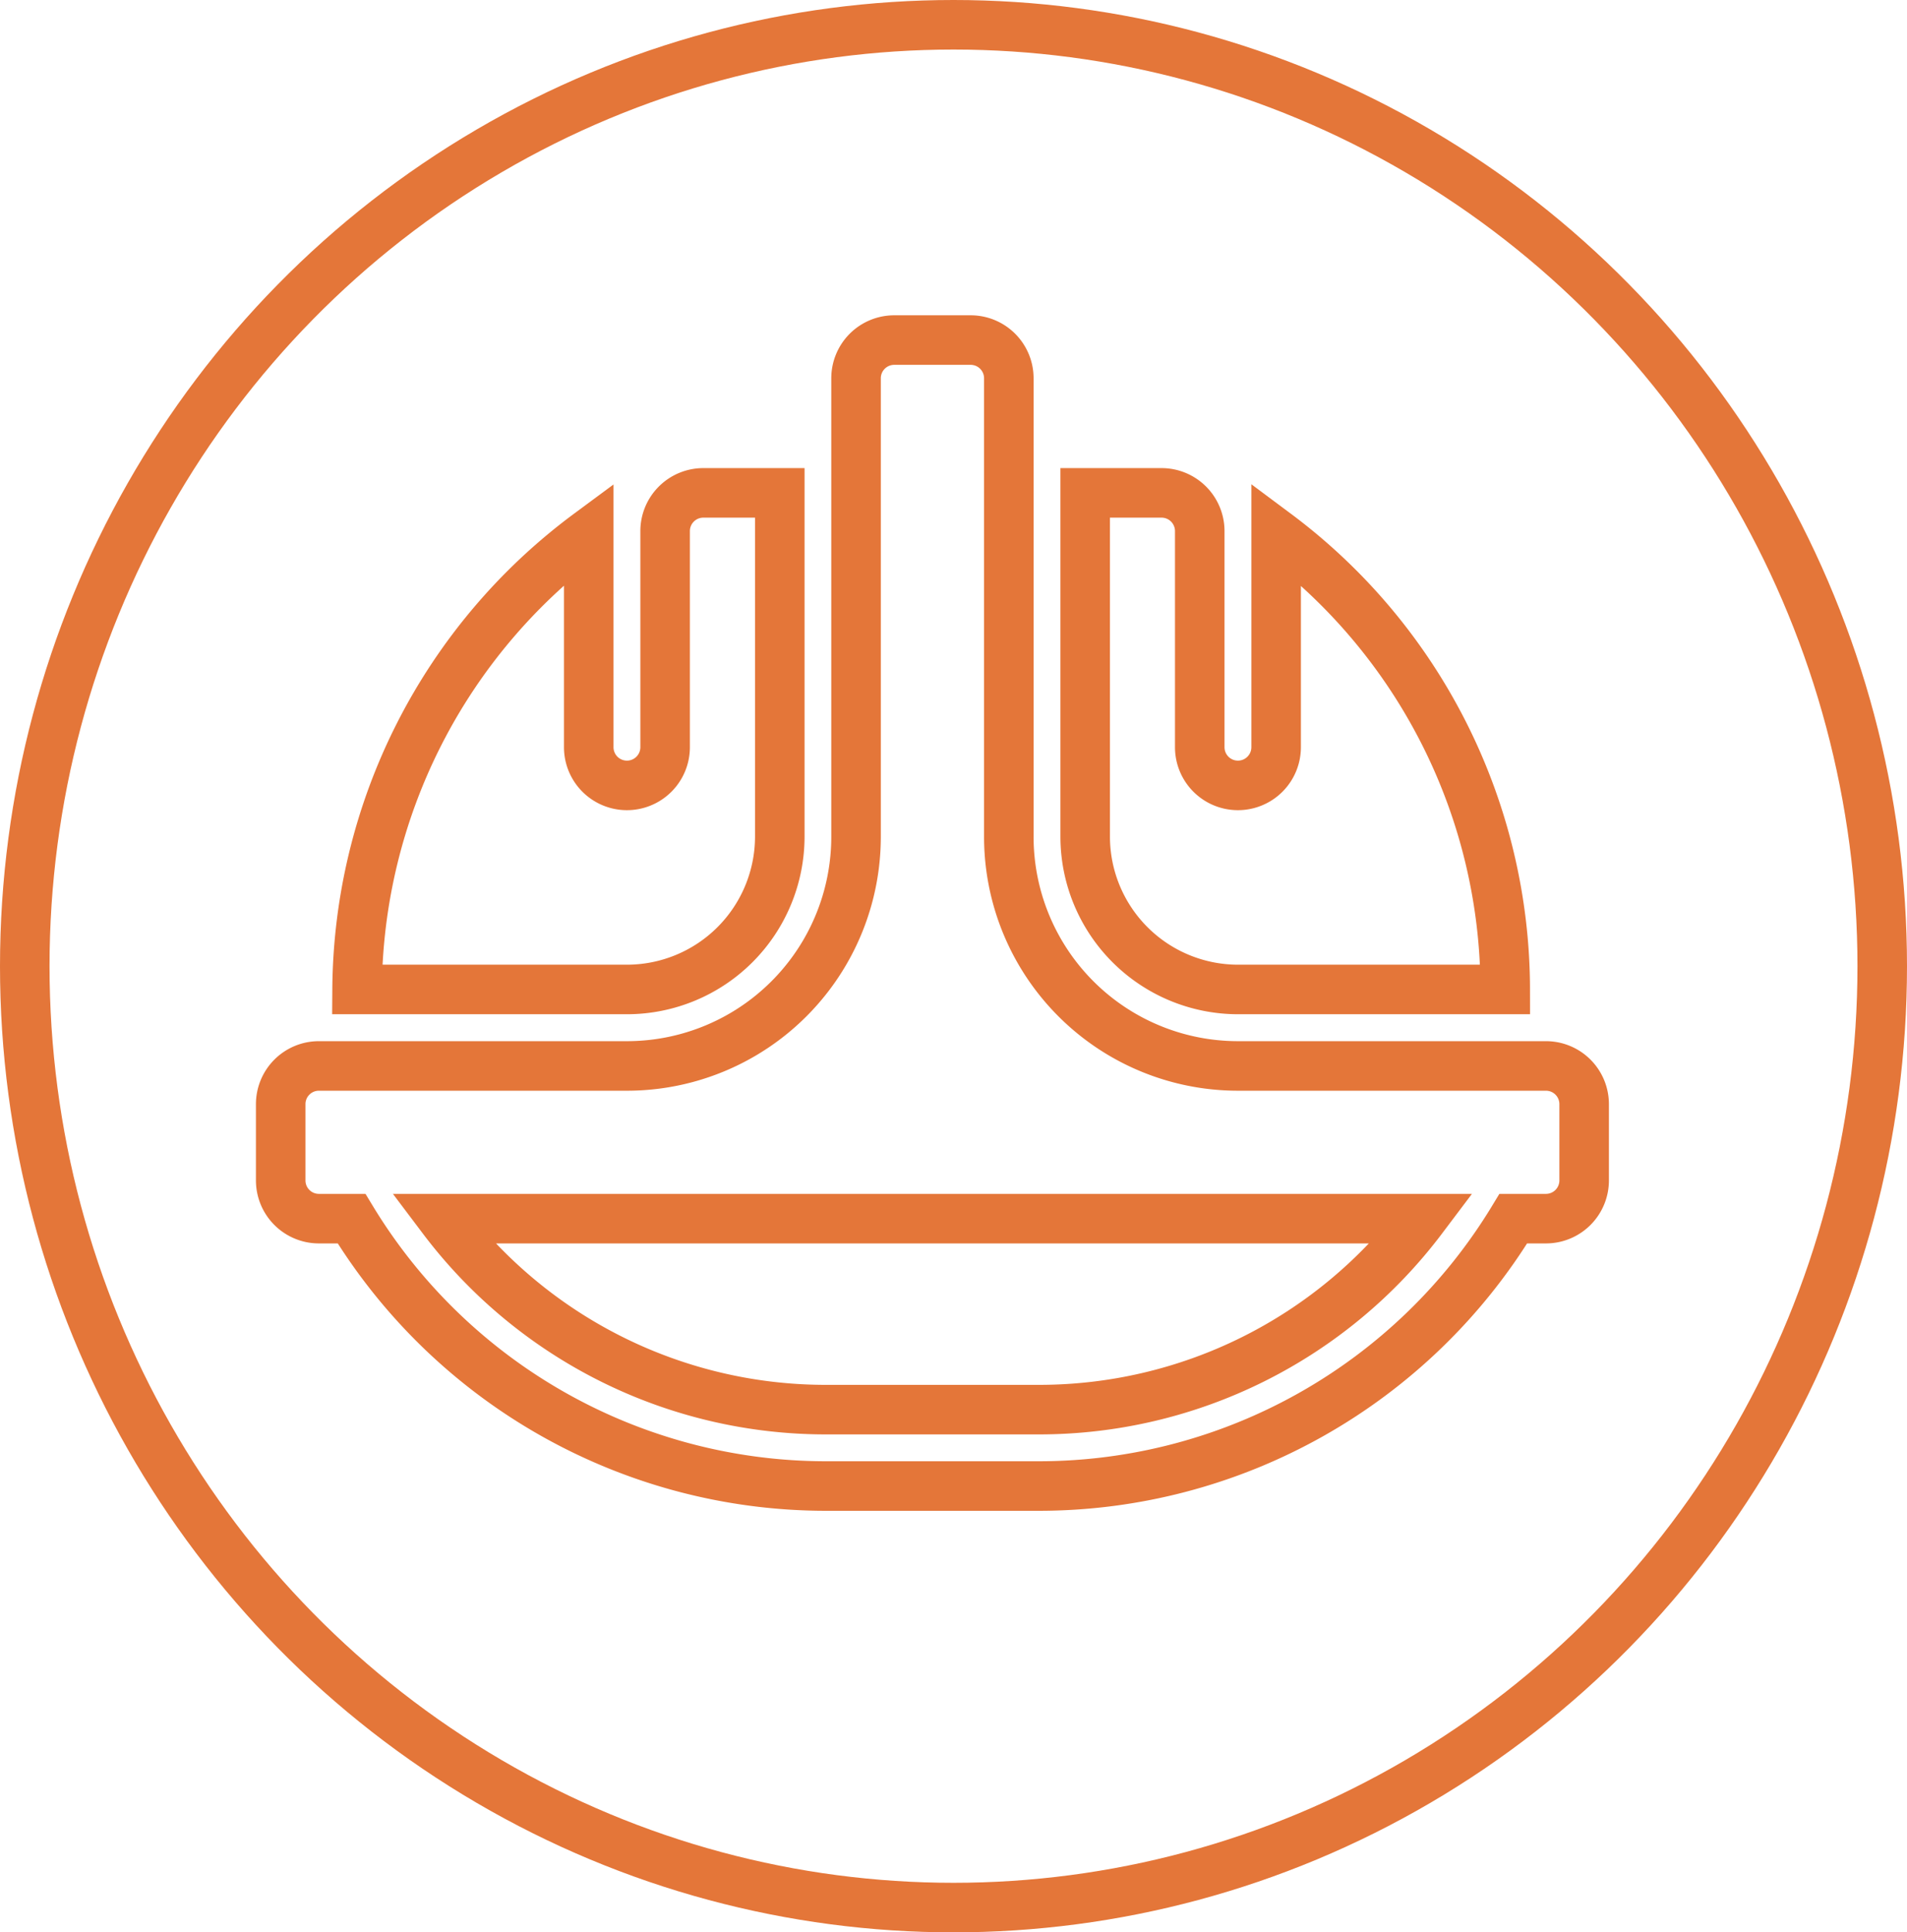
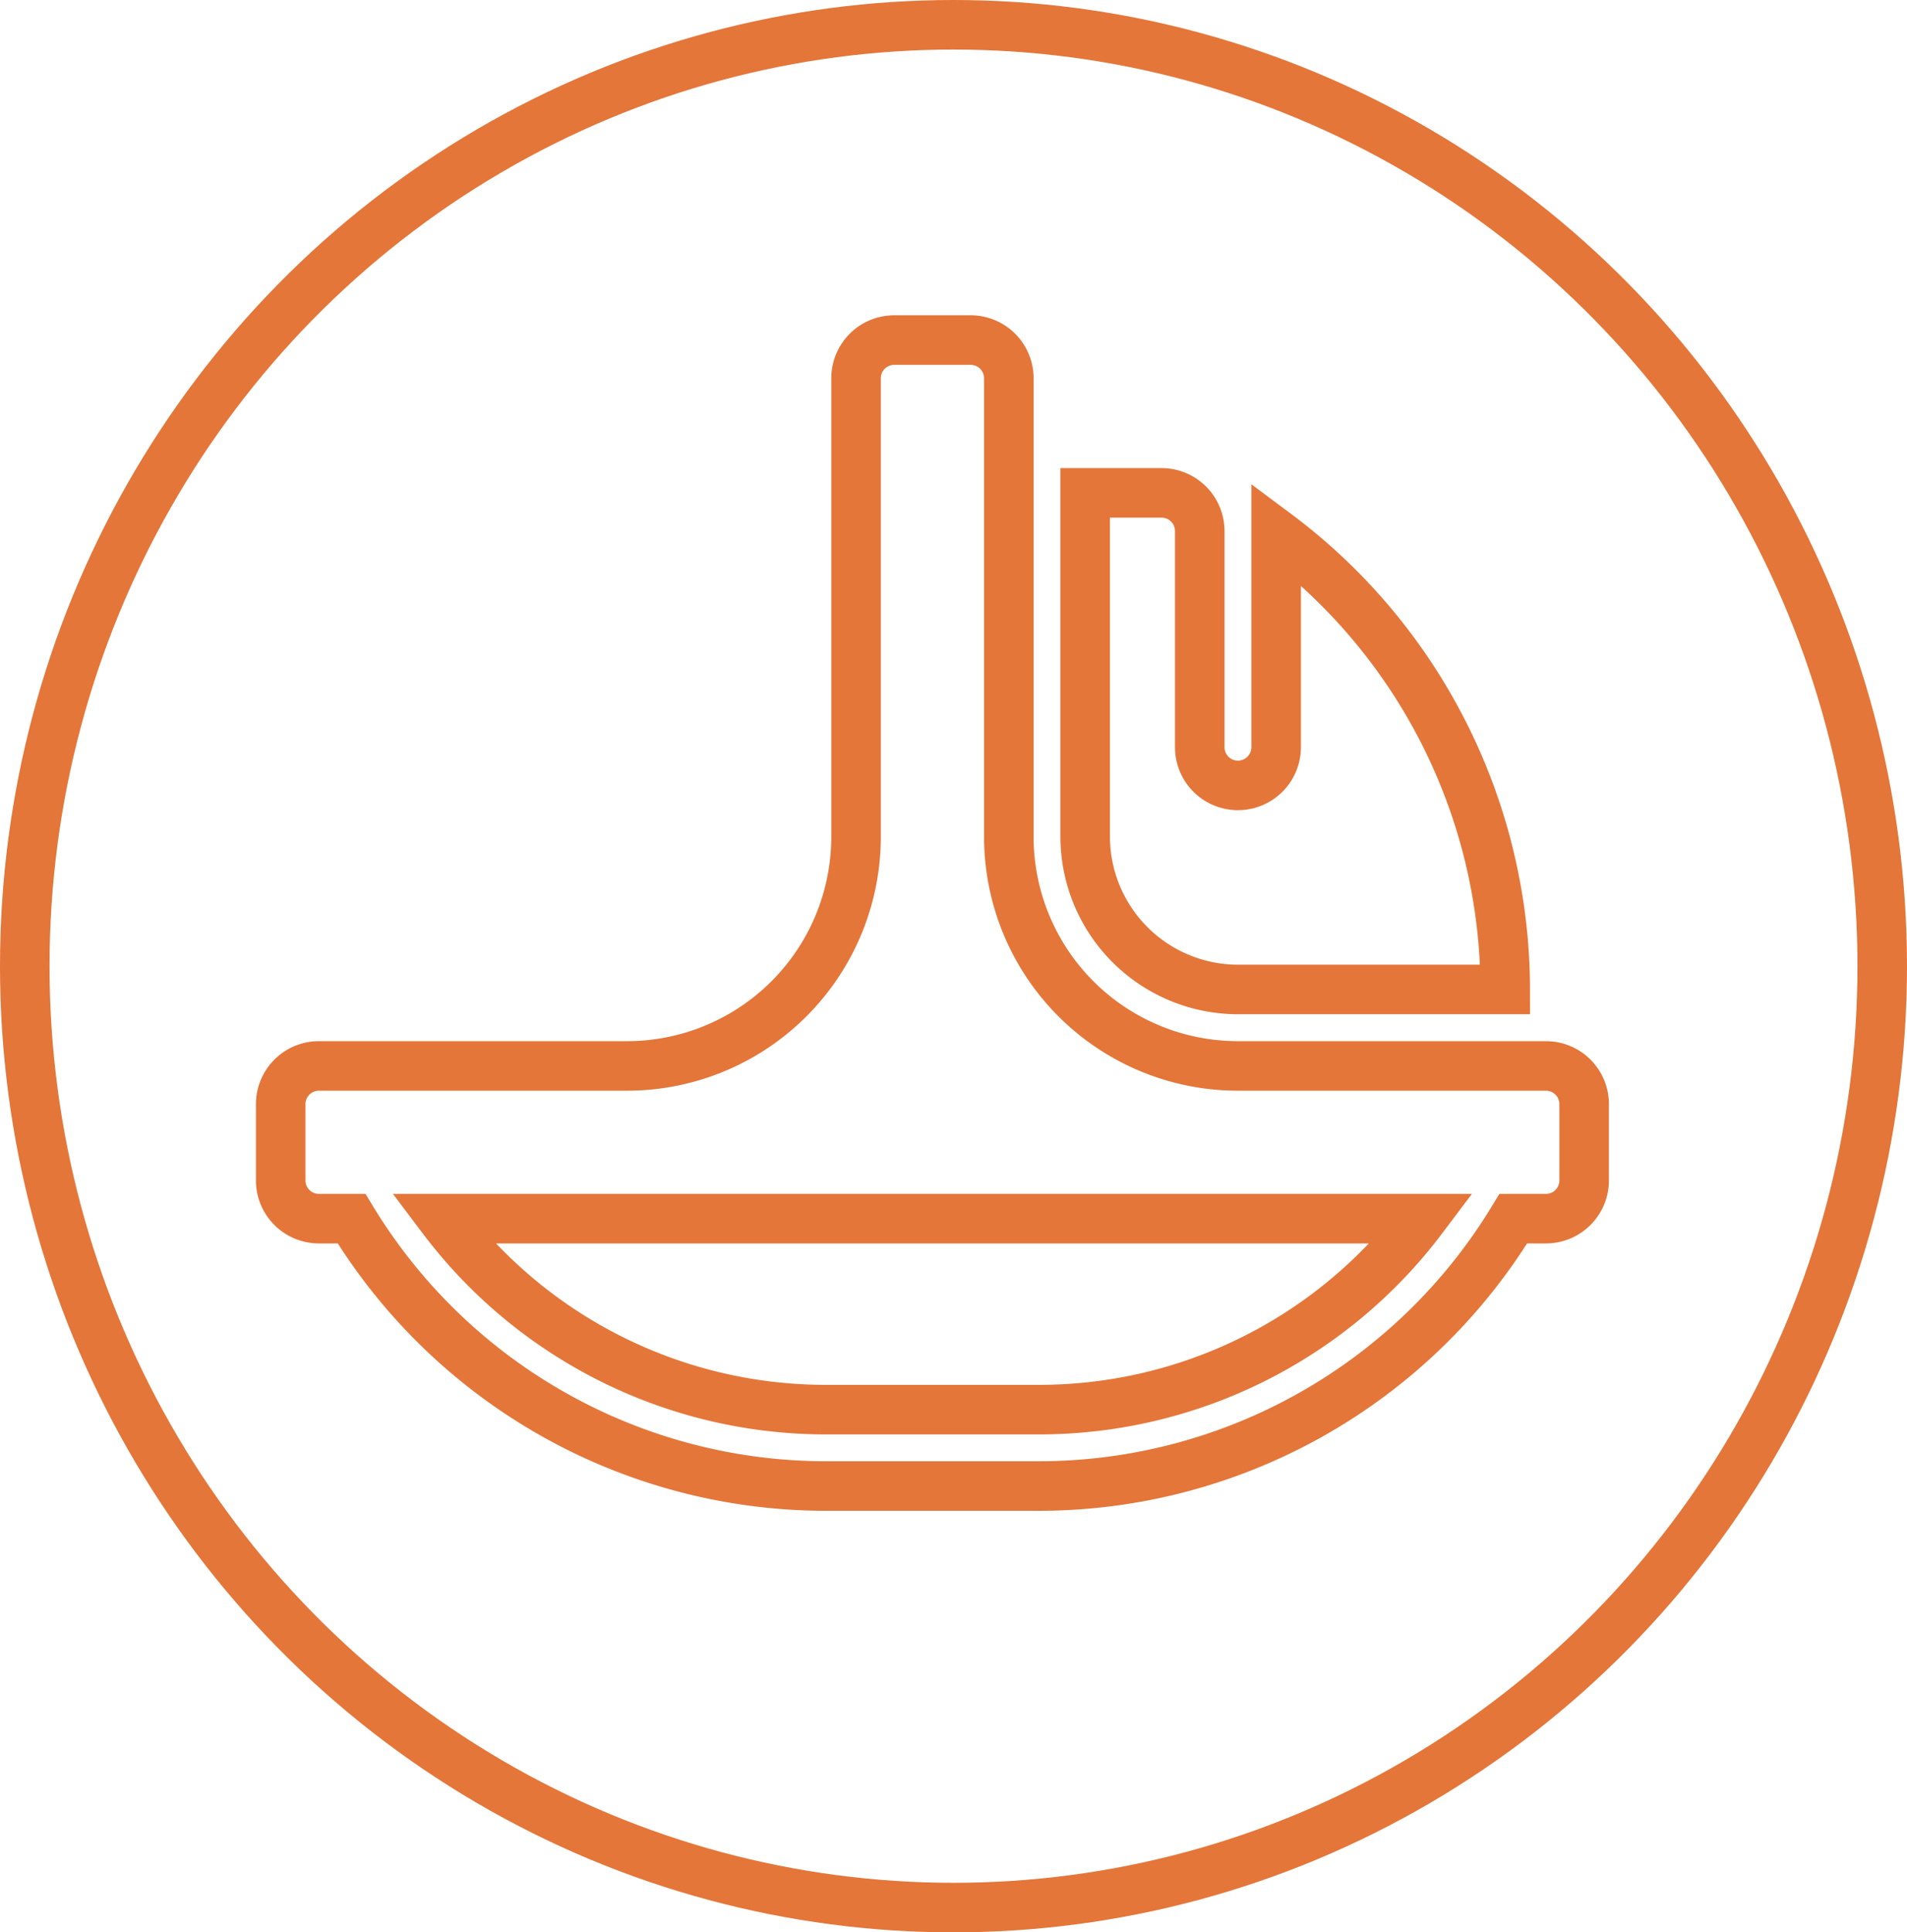
<svg xmlns="http://www.w3.org/2000/svg" width="77" height="78" viewBox="0 0 77 78">
  <g id="Group_14783" data-name="Group 14783" transform="translate(2661 -14832)">
    <g id="Ellipse_6617" data-name="Ellipse 6617" transform="translate(-2661 14832)" fill="none" stroke="#e47639" stroke-width="2">
      <ellipse cx="38.5" cy="39" rx="38.5" ry="39" stroke="none" />
      <ellipse cx="38.5" cy="39" rx="37.5" ry="38" fill="none" />
    </g>
    <g id="_3778281" data-name="3778281" transform="translate(-2649.666 14845.727)">
      <path id="Path_3801" data-name="Path 3801" d="M1.542,66.464H2.861A22.411,22.411,0,0,0,22.015,77.257h8.6A22.412,22.412,0,0,0,49.77,66.464h1.318a1.542,1.542,0,0,0,1.542-1.542V61.838A1.542,1.542,0,0,0,51.088,60.3H38.65A9.251,9.251,0,0,1,29.4,51.045v-18.5A1.542,1.542,0,0,0,27.857,31H24.773a1.542,1.542,0,0,0-1.542,1.542v18.5A9.251,9.251,0,0,1,13.98,60.3H1.542A1.542,1.542,0,0,0,0,61.838v3.084A1.542,1.542,0,0,0,1.542,66.464Zm44.551,0a19.378,19.378,0,0,1-15.478,7.709h-8.6A19.376,19.376,0,0,1,6.538,66.464Z" transform="translate(0 -31)" fill="none" stroke="#e47639" stroke-width="2" />
      <path id="Path_3802" data-name="Path 3802" d="M319.084,91H316v13.877a6.174,6.174,0,0,0,6.168,6.168h10.793a22.987,22.987,0,0,0-9.251-18.4v8.621a1.542,1.542,0,1,1-3.084,0V92.542A1.543,1.543,0,0,0,319.084,91Z" transform="translate(-283.517 -84.832)" fill="none" stroke="#e47639" stroke-width="2" />
-       <path id="Path_3803" data-name="Path 3803" d="M30,111.045H40.9a6.174,6.174,0,0,0,6.168-6.168V91H43.98a1.543,1.543,0,0,0-1.542,1.542v8.724a1.542,1.542,0,1,1-3.084,0V92.645A23.079,23.079,0,0,0,30,111.045Z" transform="translate(-26.916 -84.832)" fill="none" stroke="#e47639" stroke-width="2" />
    </g>
  </g>
</svg>